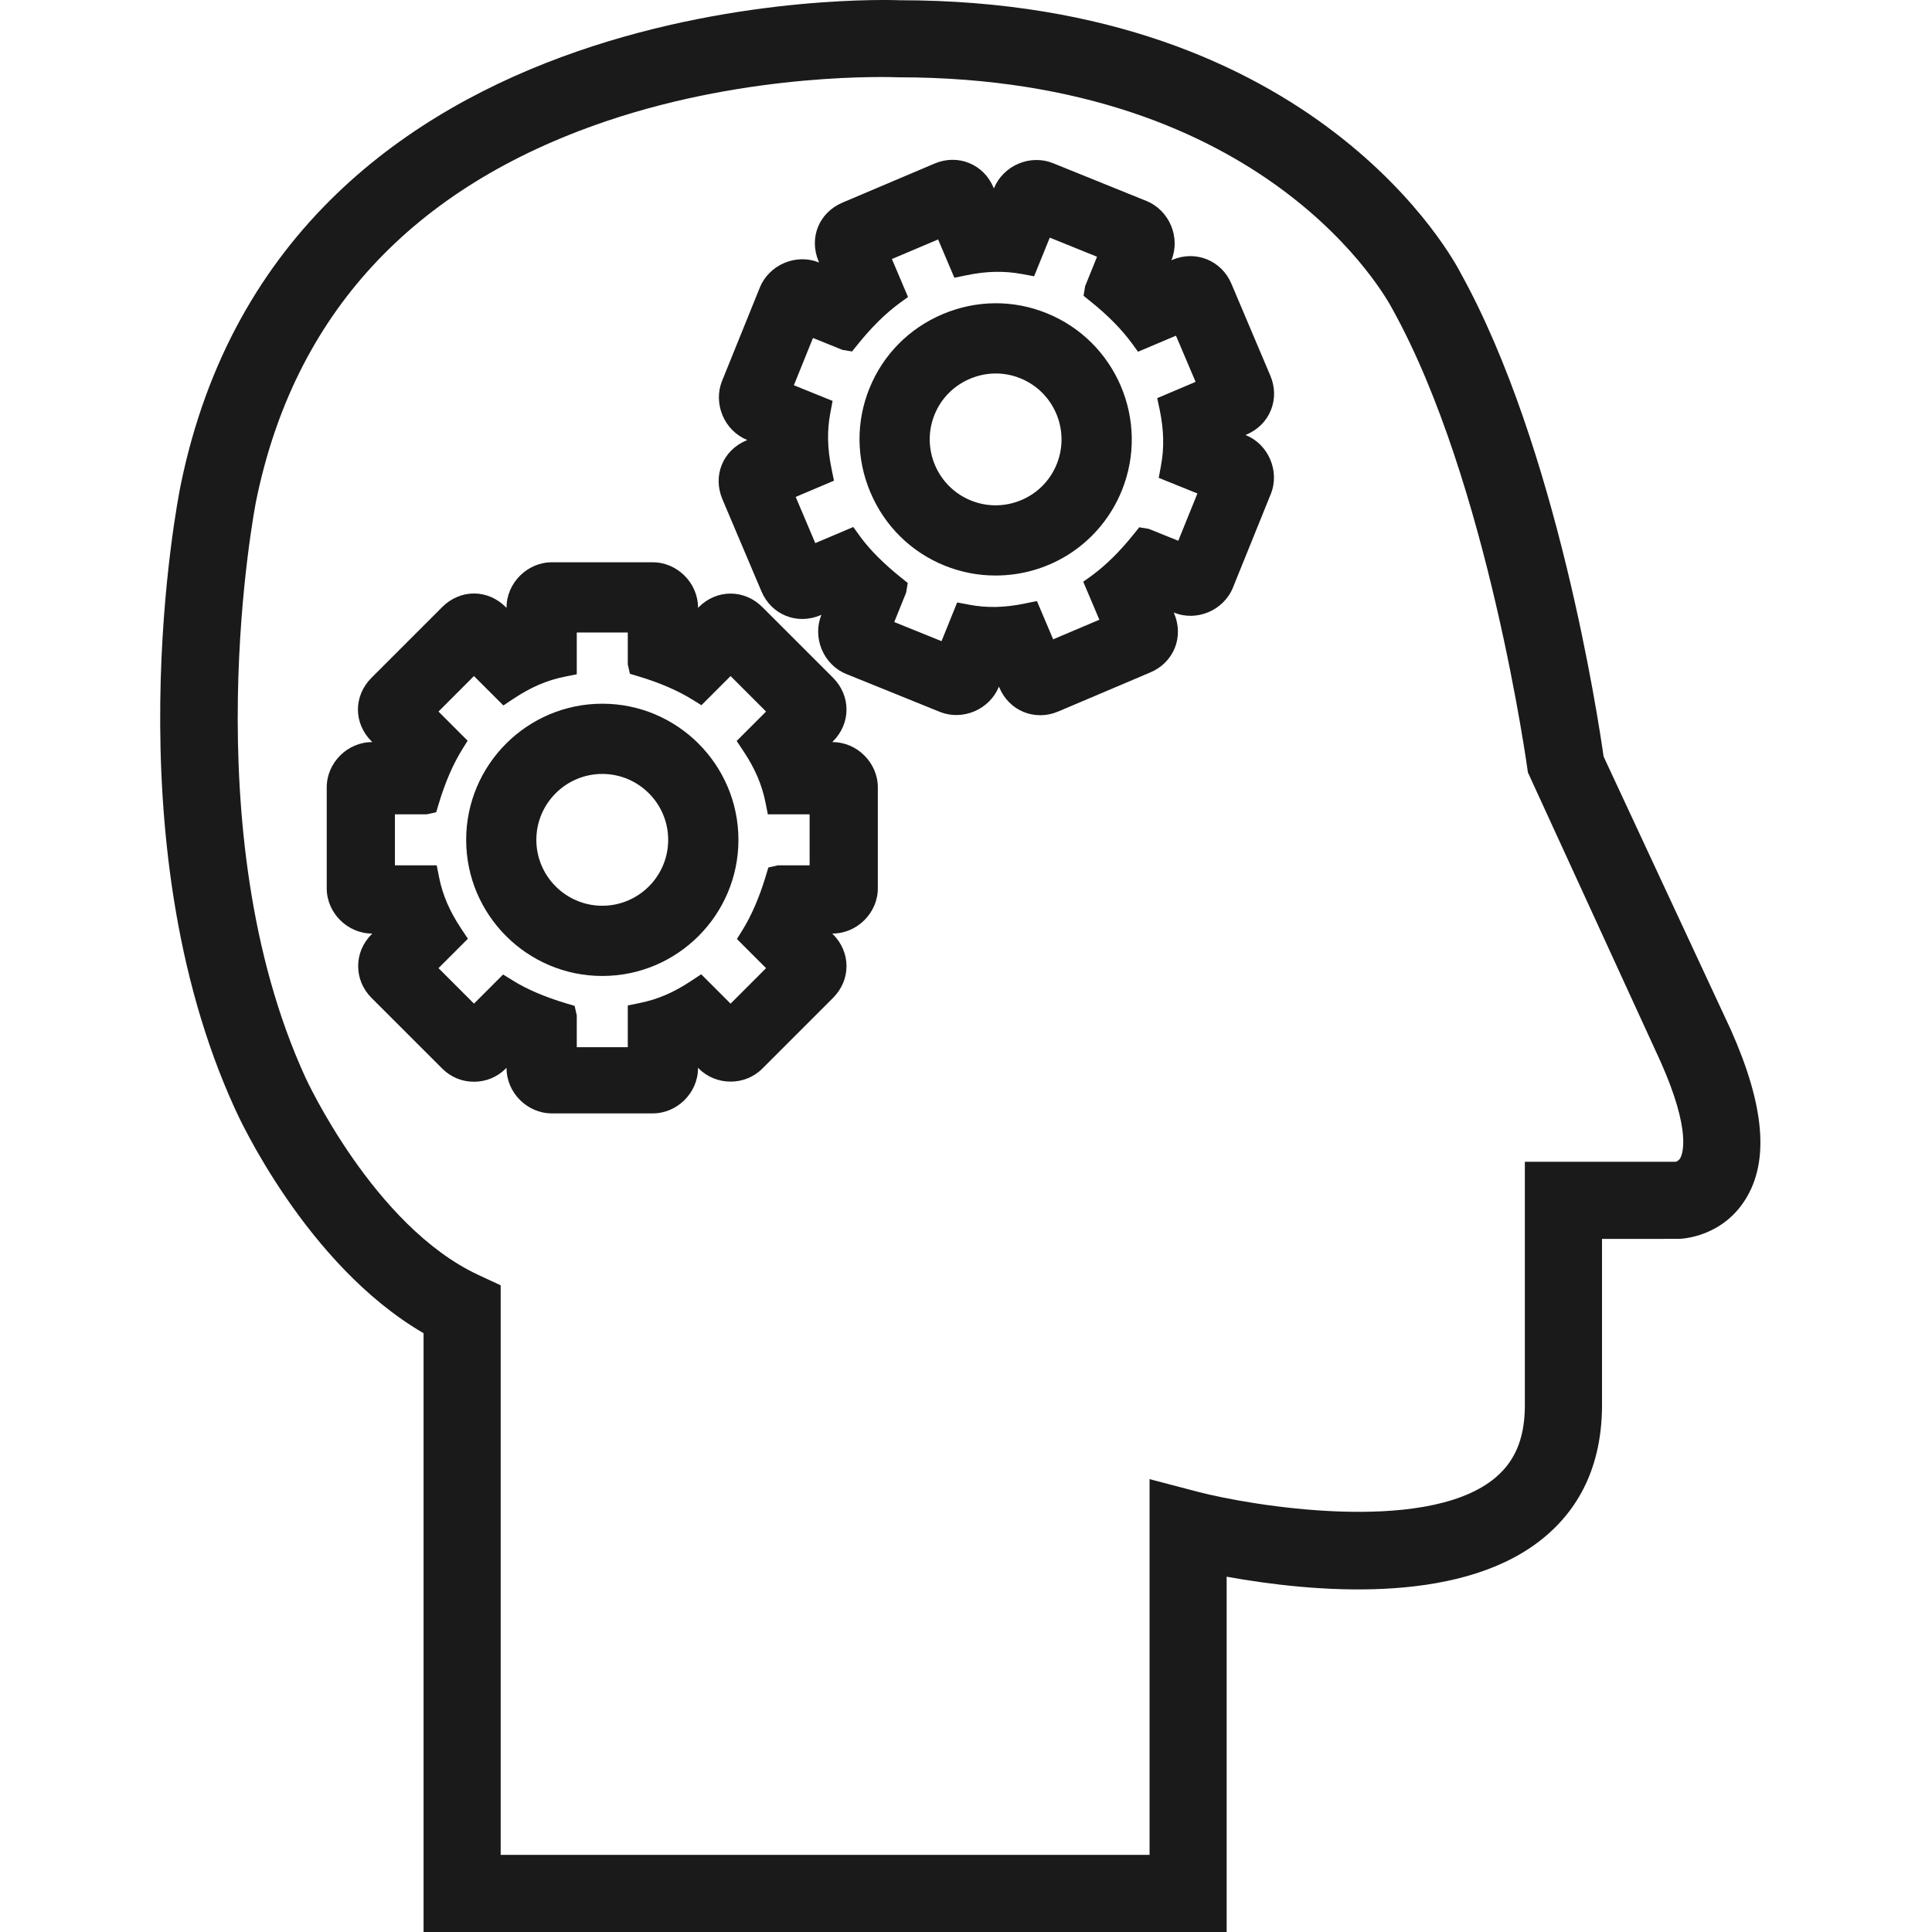
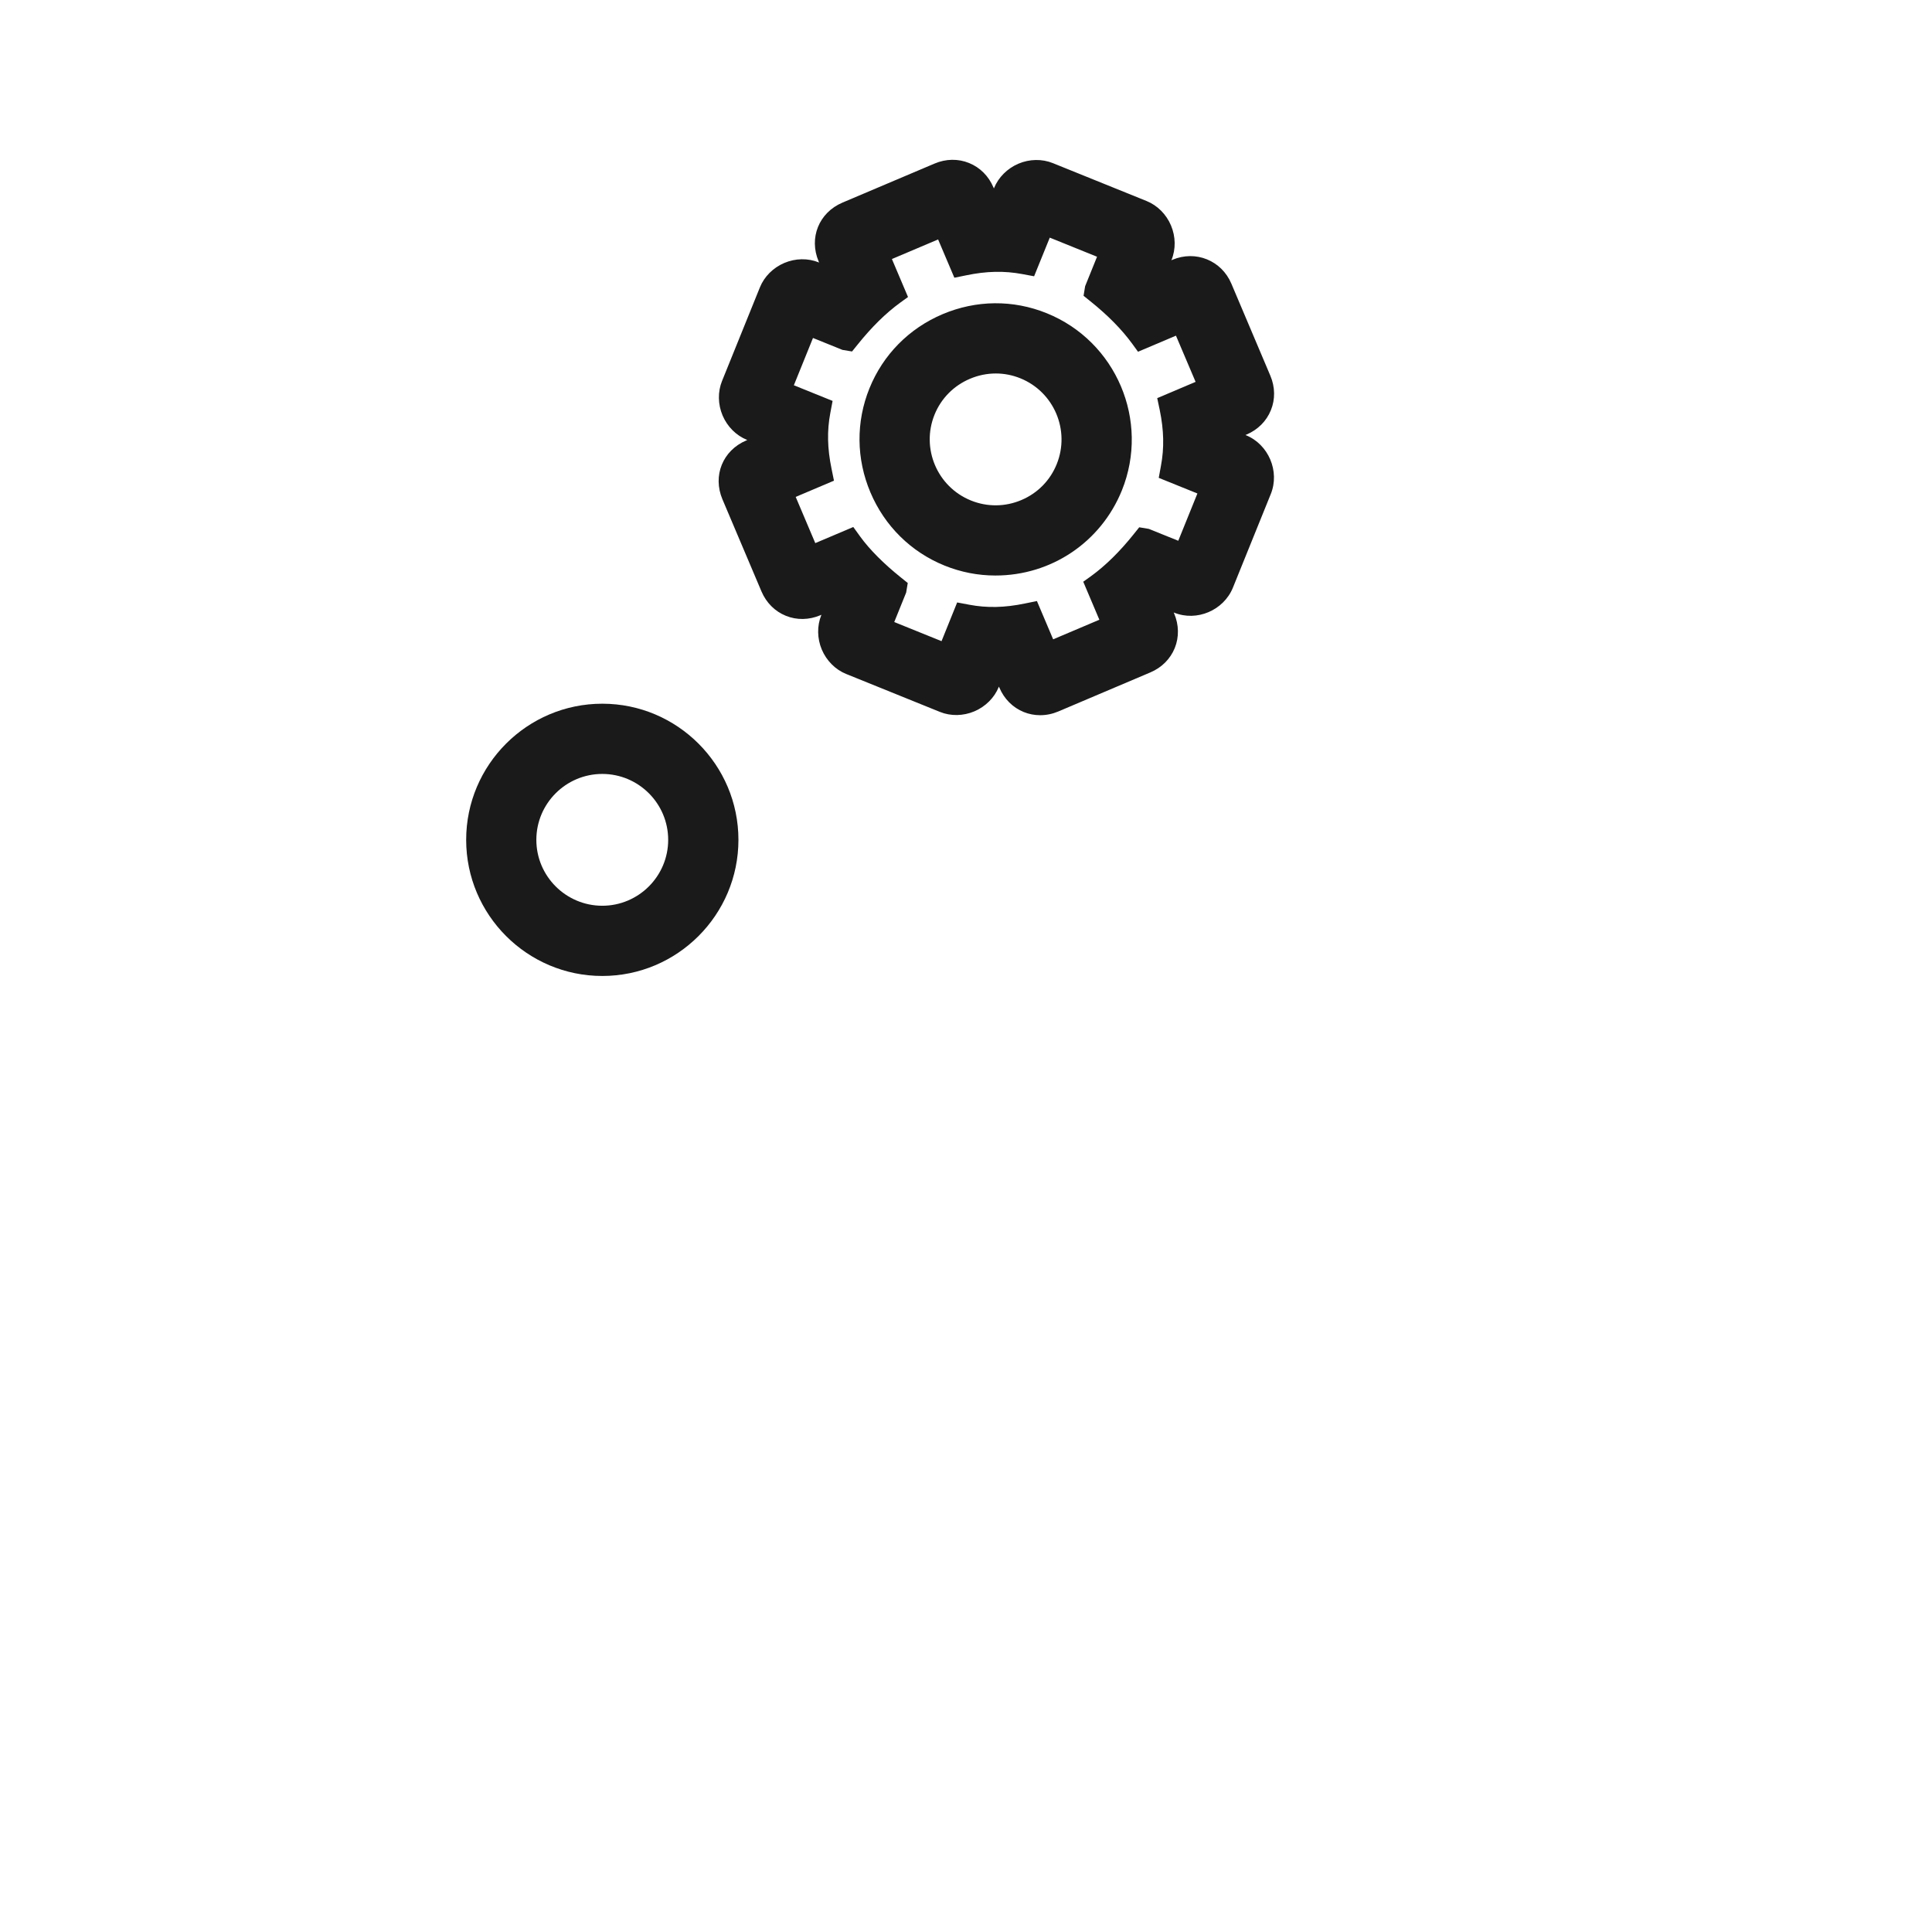
<svg xmlns="http://www.w3.org/2000/svg" xmlns:xlink="http://www.w3.org/1999/xlink" version="1.1" id="Ebene_1" x="0px" y="0px" width="46" height="46" viewBox="0 0 80 80" enable-background="new 0 0 80 80" xml:space="preserve">
  <g>
    <defs>
      <rect id="SVGID_1_" width="80" height="80" />
    </defs>
    <clipPath id="SVGID_2_">
      <use xlink:href="#SVGID_1_" overflow="visible" />
    </clipPath>
-     <path clip-path="url(#SVGID_2_)" fill="#1A1A1A" d="M71.669,42.639l-5.268-11.314c-0.226-1.595-1.922-12.798-5.913-20.008   C60.254,10.854,54.552,0.01,37.254,0.01C36.996,0,11.772-1.012,7.475,20.118c-0.12,0.592-2.87,14.615,2.263,25.814   c0.119,0.267,2.924,6.44,7.801,9.273V80h33.254V65.288c3.577,0.646,9.479,1.173,12.917-1.445c1.712-1.304,2.596-3.171,2.626-5.556   V51.3l3.177-0.001c0.181-0.005,1.794-0.089,2.76-1.632C73.267,48.081,73.07,45.784,71.669,42.639 M47.601,61.248v15.559H20.732   V53.222l-0.923-0.429c-4.333-2.017-7.134-8.115-7.163-8.179c-4.705-10.265-2.07-23.726-2.043-23.86   c1.569-7.709,6.441-13.001,14.483-15.73c6.05-2.052,11.819-1.833,12.122-1.823c15.305,0,20.25,9.21,20.459,9.614   c3.957,7.146,5.585,19.054,5.601,19.172l5.494,11.975c1.296,2.91,0.902,3.842,0.811,3.999c-0.049,0.082-0.118,0.124-0.179,0.145   h-6.253v10.161c-0.017,1.375-0.451,2.339-1.364,3.035c-2.914,2.217-9.943,1.052-12.178,0.47L47.601,61.248z" />
-     <path clip-path="url(#SVGID_2_)" fill="#1A1A1A" d="M34.476,30.729h-0.015l0.034-0.034c0.359-0.36,0.557-0.827,0.557-1.314   c0-0.489-0.198-0.956-0.557-1.316l-2.929-2.928c-0.359-0.359-0.826-0.558-1.314-0.558h-0.001c-0.488,0-0.955,0.198-1.314,0.558   l-0.034,0.034v-0.016c0-1.014-0.858-1.872-1.872-1.872h-4.183c-1.016,0-1.873,0.858-1.873,1.872v0.016l-0.034-0.034   c-0.748-0.749-1.879-0.75-2.63,0l-2.928,2.928c-0.749,0.75-0.749,1.881,0,2.63l0.034,0.034h-0.016   c-1.014,0-1.872,0.857-1.872,1.872v4.183c0,1.015,0.858,1.872,1.872,1.872h0.016l-0.034,0.035c-0.737,0.736-0.737,1.892,0,2.629   l2.928,2.927c0.35,0.352,0.816,0.546,1.313,0.546h0.002c0.497,0,0.964-0.193,1.315-0.544l0.034-0.034v0.016   c0,1.015,0.857,1.872,1.873,1.872h4.183c1.014,0,1.872-0.857,1.872-1.872v-0.017l0.033,0.033c0.717,0.72,1.912,0.721,2.63,0.002   l2.929-2.929c0.359-0.359,0.557-0.826,0.557-1.315s-0.198-0.955-0.557-1.314l-0.035-0.035h0.016c1.015,0,1.873-0.857,1.873-1.872   v-4.183C36.349,31.586,35.491,30.729,34.476,30.729 M25.995,41.634v1.729h-2.112v-1.316l-0.088-0.395l-0.352-0.105   c-0.873-0.262-1.632-0.585-2.194-0.938l-0.417-0.257l-1.205,1.206l-1.47-1.47l1.217-1.217l-0.28-0.422   c-0.476-0.714-0.766-1.388-0.912-2.121l-0.099-0.497h-1.73V33.72h1.315l0.394-0.087l0.106-0.353   c0.262-0.874,0.586-1.632,0.988-2.276l0.208-0.332l-1.207-1.208l1.469-1.47l1.218,1.217l0.422-0.28   c0.713-0.475,1.387-0.765,2.12-0.911l0.497-0.099v-1.73h2.112v1.316l0.088,0.393l0.352,0.106c0.873,0.261,1.632,0.585,2.276,0.988   l0.333,0.207l1.208-1.207l1.469,1.47l-1.217,1.217l0.28,0.422c0.476,0.714,0.766,1.387,0.912,2.121l0.099,0.496h1.729v2.112H32.21   l-0.394,0.088l-0.106,0.352c-0.263,0.874-0.586,1.633-0.988,2.277l-0.208,0.333l1.207,1.207l-1.469,1.47l-1.216-1.216l-0.423,0.278   c-0.714,0.476-1.389,0.765-2.124,0.911L25.995,41.634z" />
    <path clip-path="url(#SVGID_2_)" fill="#1A1A1A" d="M30.577,34.776c0-3.108-2.529-5.637-5.637-5.637s-5.637,2.529-5.637,5.637   s2.529,5.637,5.637,5.637S30.577,37.884,30.577,34.776 M27.668,34.776c0,1.505-1.225,2.729-2.729,2.729   c-1.505,0-2.73-1.224-2.73-2.729s1.225-2.729,2.73-2.729C26.443,32.047,27.668,33.271,27.668,34.776" />
    <path clip-path="url(#SVGID_2_)" fill="#1A1A1A" d="M46.454,20.308c1.164-2.882-0.231-6.174-3.113-7.339   c-1.389-0.563-2.92-0.549-4.312,0.041c-1.39,0.589-2.465,1.68-3.027,3.07c-0.563,1.391-0.548,2.922,0.041,4.311   c0.589,1.39,1.679,2.466,3.07,3.029c0.675,0.273,1.384,0.411,2.107,0.411C43.533,23.832,45.587,22.448,46.454,20.308    M43.757,19.218c-0.272,0.675-0.792,1.204-1.464,1.488c-0.67,0.284-1.414,0.292-2.089,0.018c-1.396-0.564-2.071-2.158-1.507-3.553   c0.272-0.673,0.793-1.201,1.466-1.486c0.344-0.146,0.705-0.22,1.071-0.22c0.348,0,0.689,0.067,1.016,0.199   C43.646,16.229,44.32,17.822,43.757,19.218" />
    <path clip-path="url(#SVGID_2_)" fill="#1A1A1A" d="M51.052,24.334l1.569-3.878c0.38-0.94-0.094-2.057-1.034-2.437l-0.015-0.007   l0.044-0.018c0.469-0.199,0.827-0.558,1.009-1.01c0.184-0.452,0.176-0.959-0.023-1.428l-1.615-3.813   c-0.407-0.958-1.476-1.392-2.438-0.986l-0.044,0.019l0.005-0.014c0.182-0.445,0.173-0.966-0.022-1.427   c-0.195-0.462-0.563-0.83-1.01-1.011l-3.878-1.568c-0.447-0.182-0.97-0.174-1.429,0.022c-0.46,0.196-0.828,0.564-1.01,1.01   l-0.007,0.015l-0.018-0.044c-0.198-0.468-0.557-0.827-1.009-1.009c-0.453-0.185-0.962-0.176-1.429,0.023l-3.812,1.616   c-0.976,0.414-1.4,1.462-0.987,2.438l0.019,0.045l-0.013-0.006c-0.448-0.182-0.968-0.174-1.43,0.023   c-0.461,0.196-0.829,0.564-1.009,1.01l-1.568,3.877c-0.181,0.447-0.173,0.968,0.023,1.429c0.195,0.461,0.564,0.829,1.01,1.009   l0.014,0.006l-0.044,0.018c-0.976,0.415-1.399,1.463-0.986,2.439l1.616,3.813c0.199,0.468,0.558,0.827,1.01,1.009   c0.452,0.183,0.958,0.175,1.428-0.023l0.045-0.019l-0.006,0.014c-0.181,0.446-0.173,0.967,0.022,1.429   c0.196,0.461,0.564,0.829,1.011,1.009l3.878,1.569c0.447,0.182,0.968,0.172,1.428-0.023c0.461-0.196,0.829-0.564,1.01-1.01   l0.005-0.015l0.02,0.044c0.198,0.468,0.557,0.827,1.01,1.01c0.216,0.087,0.444,0.131,0.679,0.131c0.255,0,0.507-0.052,0.75-0.154   l3.813-1.618c0.469-0.198,0.826-0.557,1.011-1.01c0.182-0.453,0.173-0.96-0.025-1.428l-0.019-0.043l0.015,0.005   C49.553,25.75,50.67,25.275,51.052,24.334 M38.987,26.549l-1.958-0.792l0.493-1.22l0.066-0.397l-0.287-0.23   c-0.712-0.572-1.294-1.156-1.68-1.689l-0.288-0.399l-1.574,0.667l-0.811-1.913l1.585-0.672l-0.101-0.496   c-0.174-0.839-0.19-1.573-0.05-2.309l0.094-0.498l-1.604-0.648l0.792-1.958l1.22,0.493l0.397,0.066l0.231-0.286   c0.571-0.712,1.155-1.293,1.767-1.738l0.32-0.231l-0.667-1.573l1.913-0.811l0.673,1.585l0.497-0.101   c0.836-0.174,1.57-0.189,2.31-0.051l0.495,0.092l0.649-1.6l1.957,0.791l-0.493,1.22l-0.065,0.397l0.286,0.23   c0.711,0.571,1.292,1.155,1.739,1.77l0.23,0.317l1.571-0.666l0.813,1.913l-1.589,0.674l0.105,0.495   c0.172,0.84,0.188,1.573,0.049,2.31l-0.091,0.496l1.601,0.647l-0.792,1.958L47.57,21.9l-0.397-0.066l-0.229,0.286   c-0.571,0.713-1.157,1.294-1.768,1.738l-0.321,0.23l0.667,1.574l-1.913,0.811l-0.672-1.585l-0.496,0.101   c-0.841,0.175-1.574,0.19-2.308,0.051l-0.499-0.094L38.987,26.549z" />
  </g>
</svg>